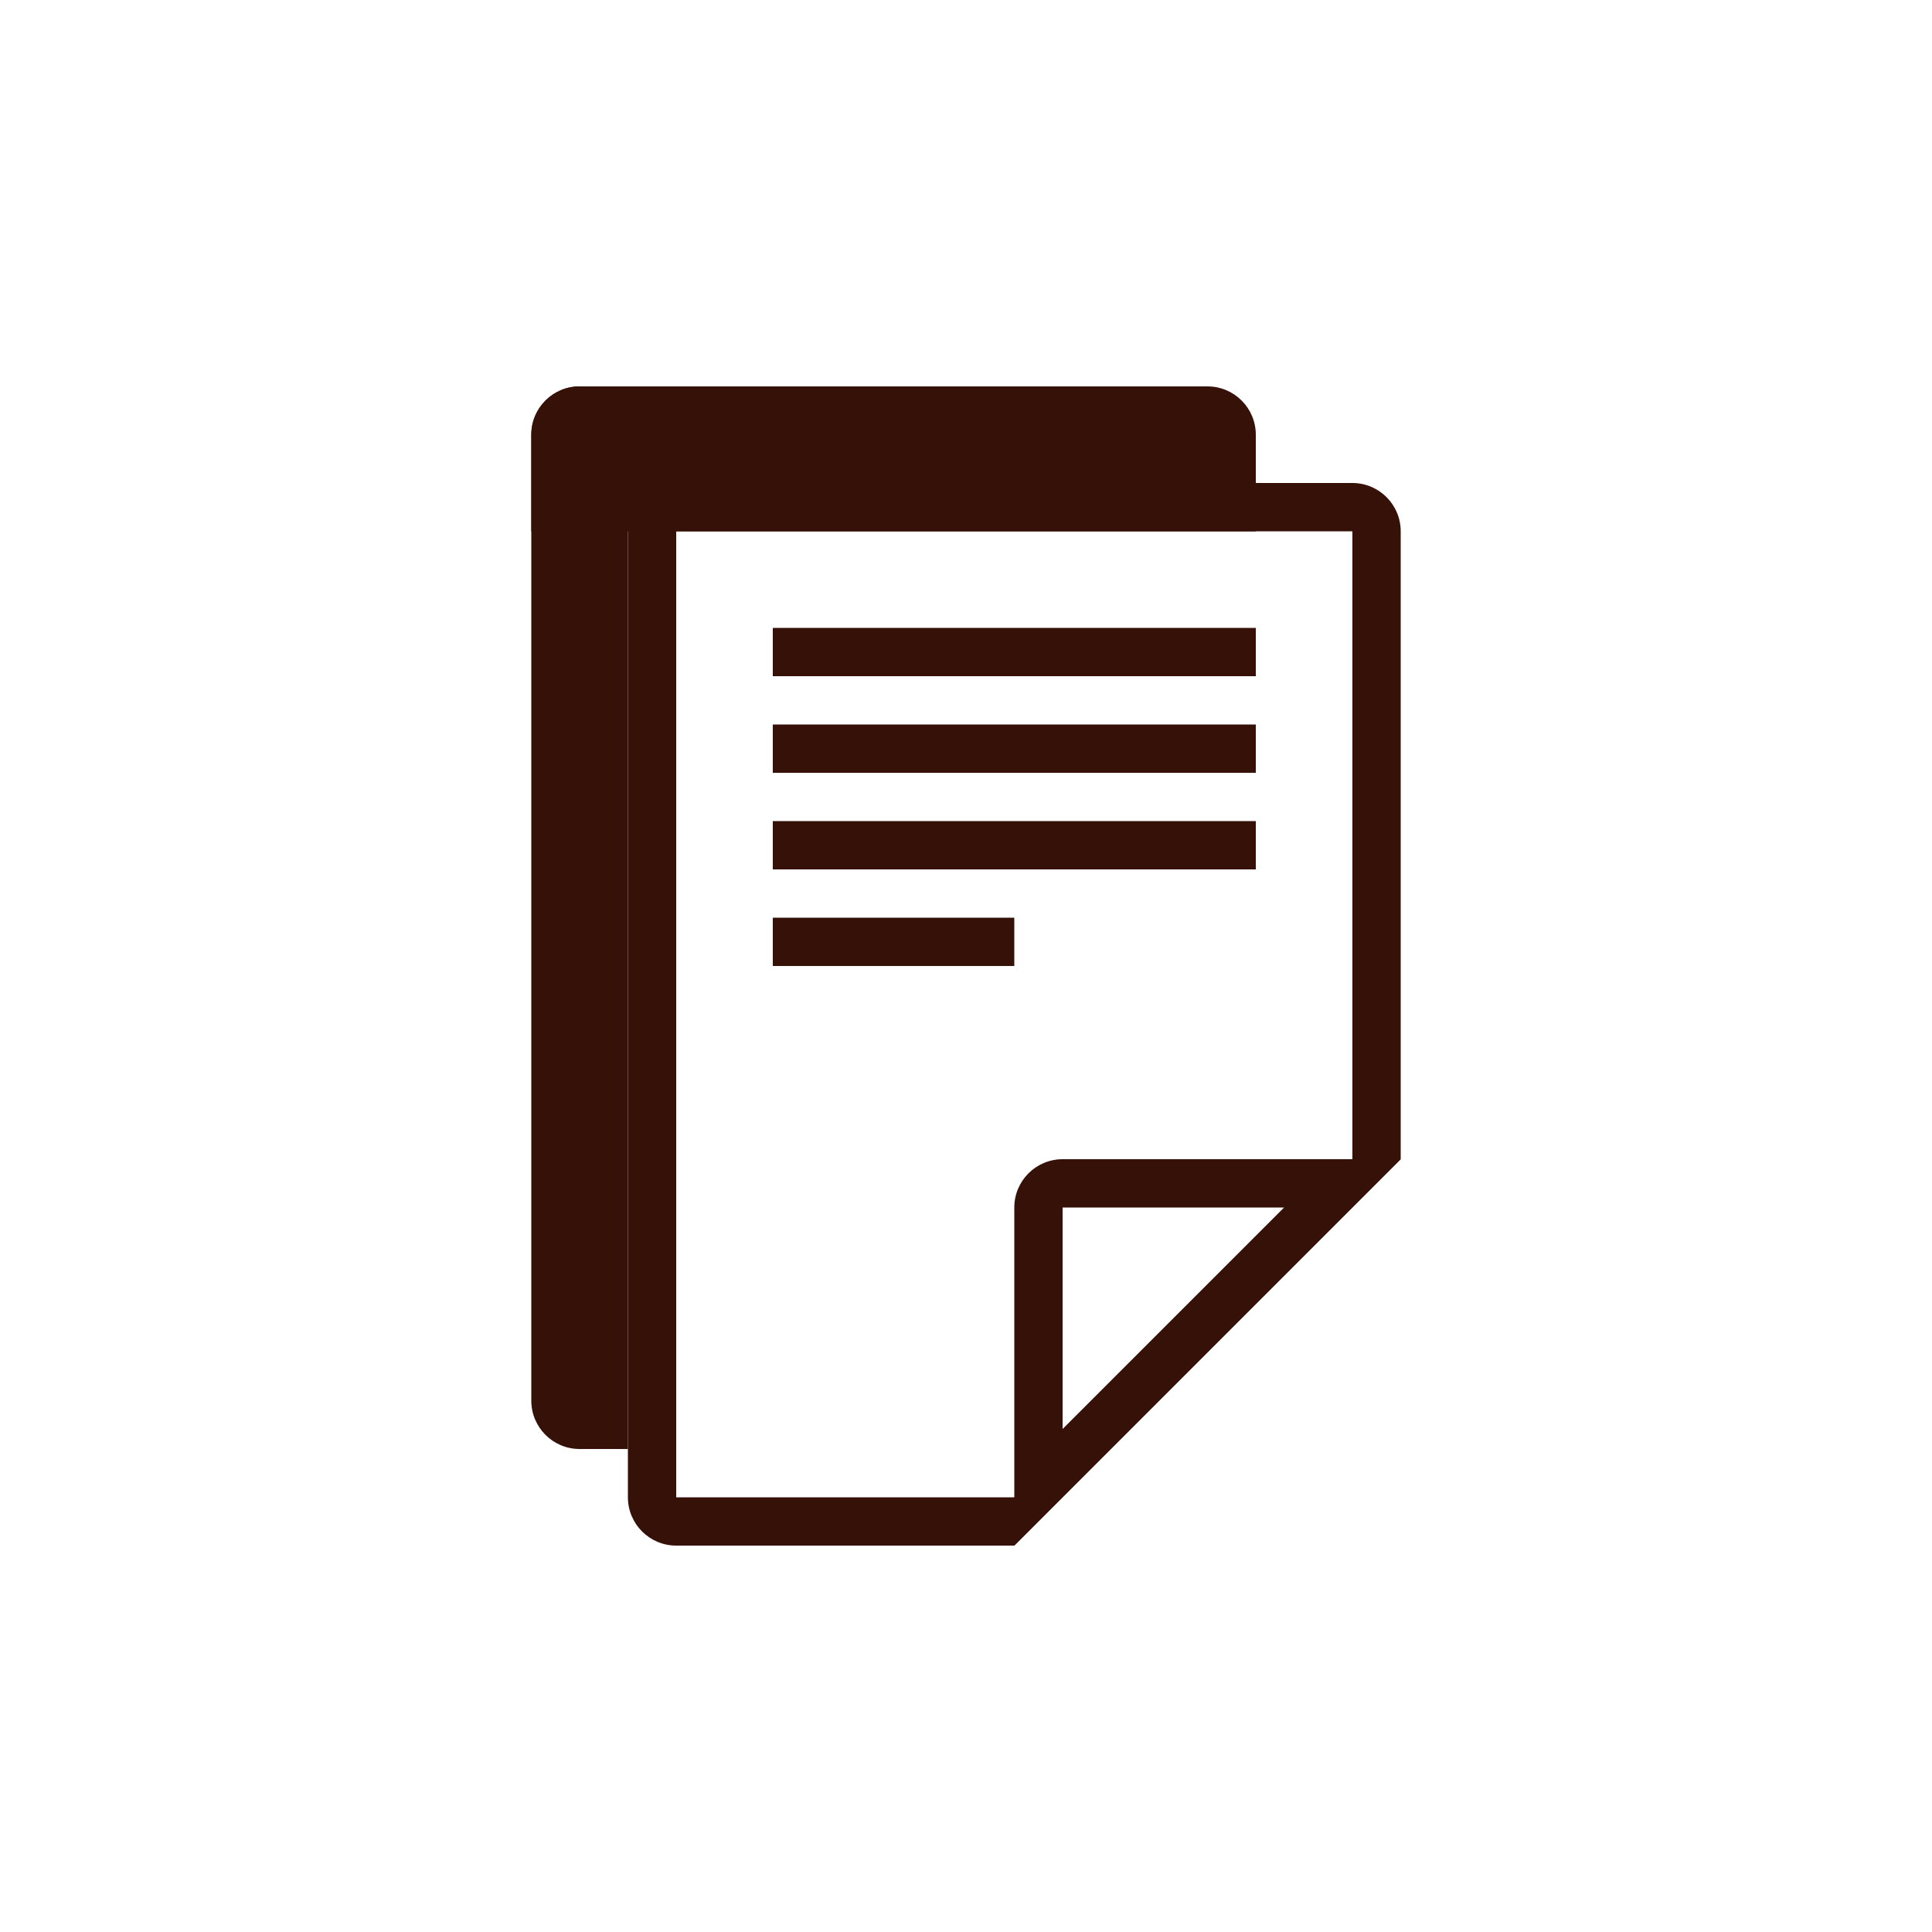
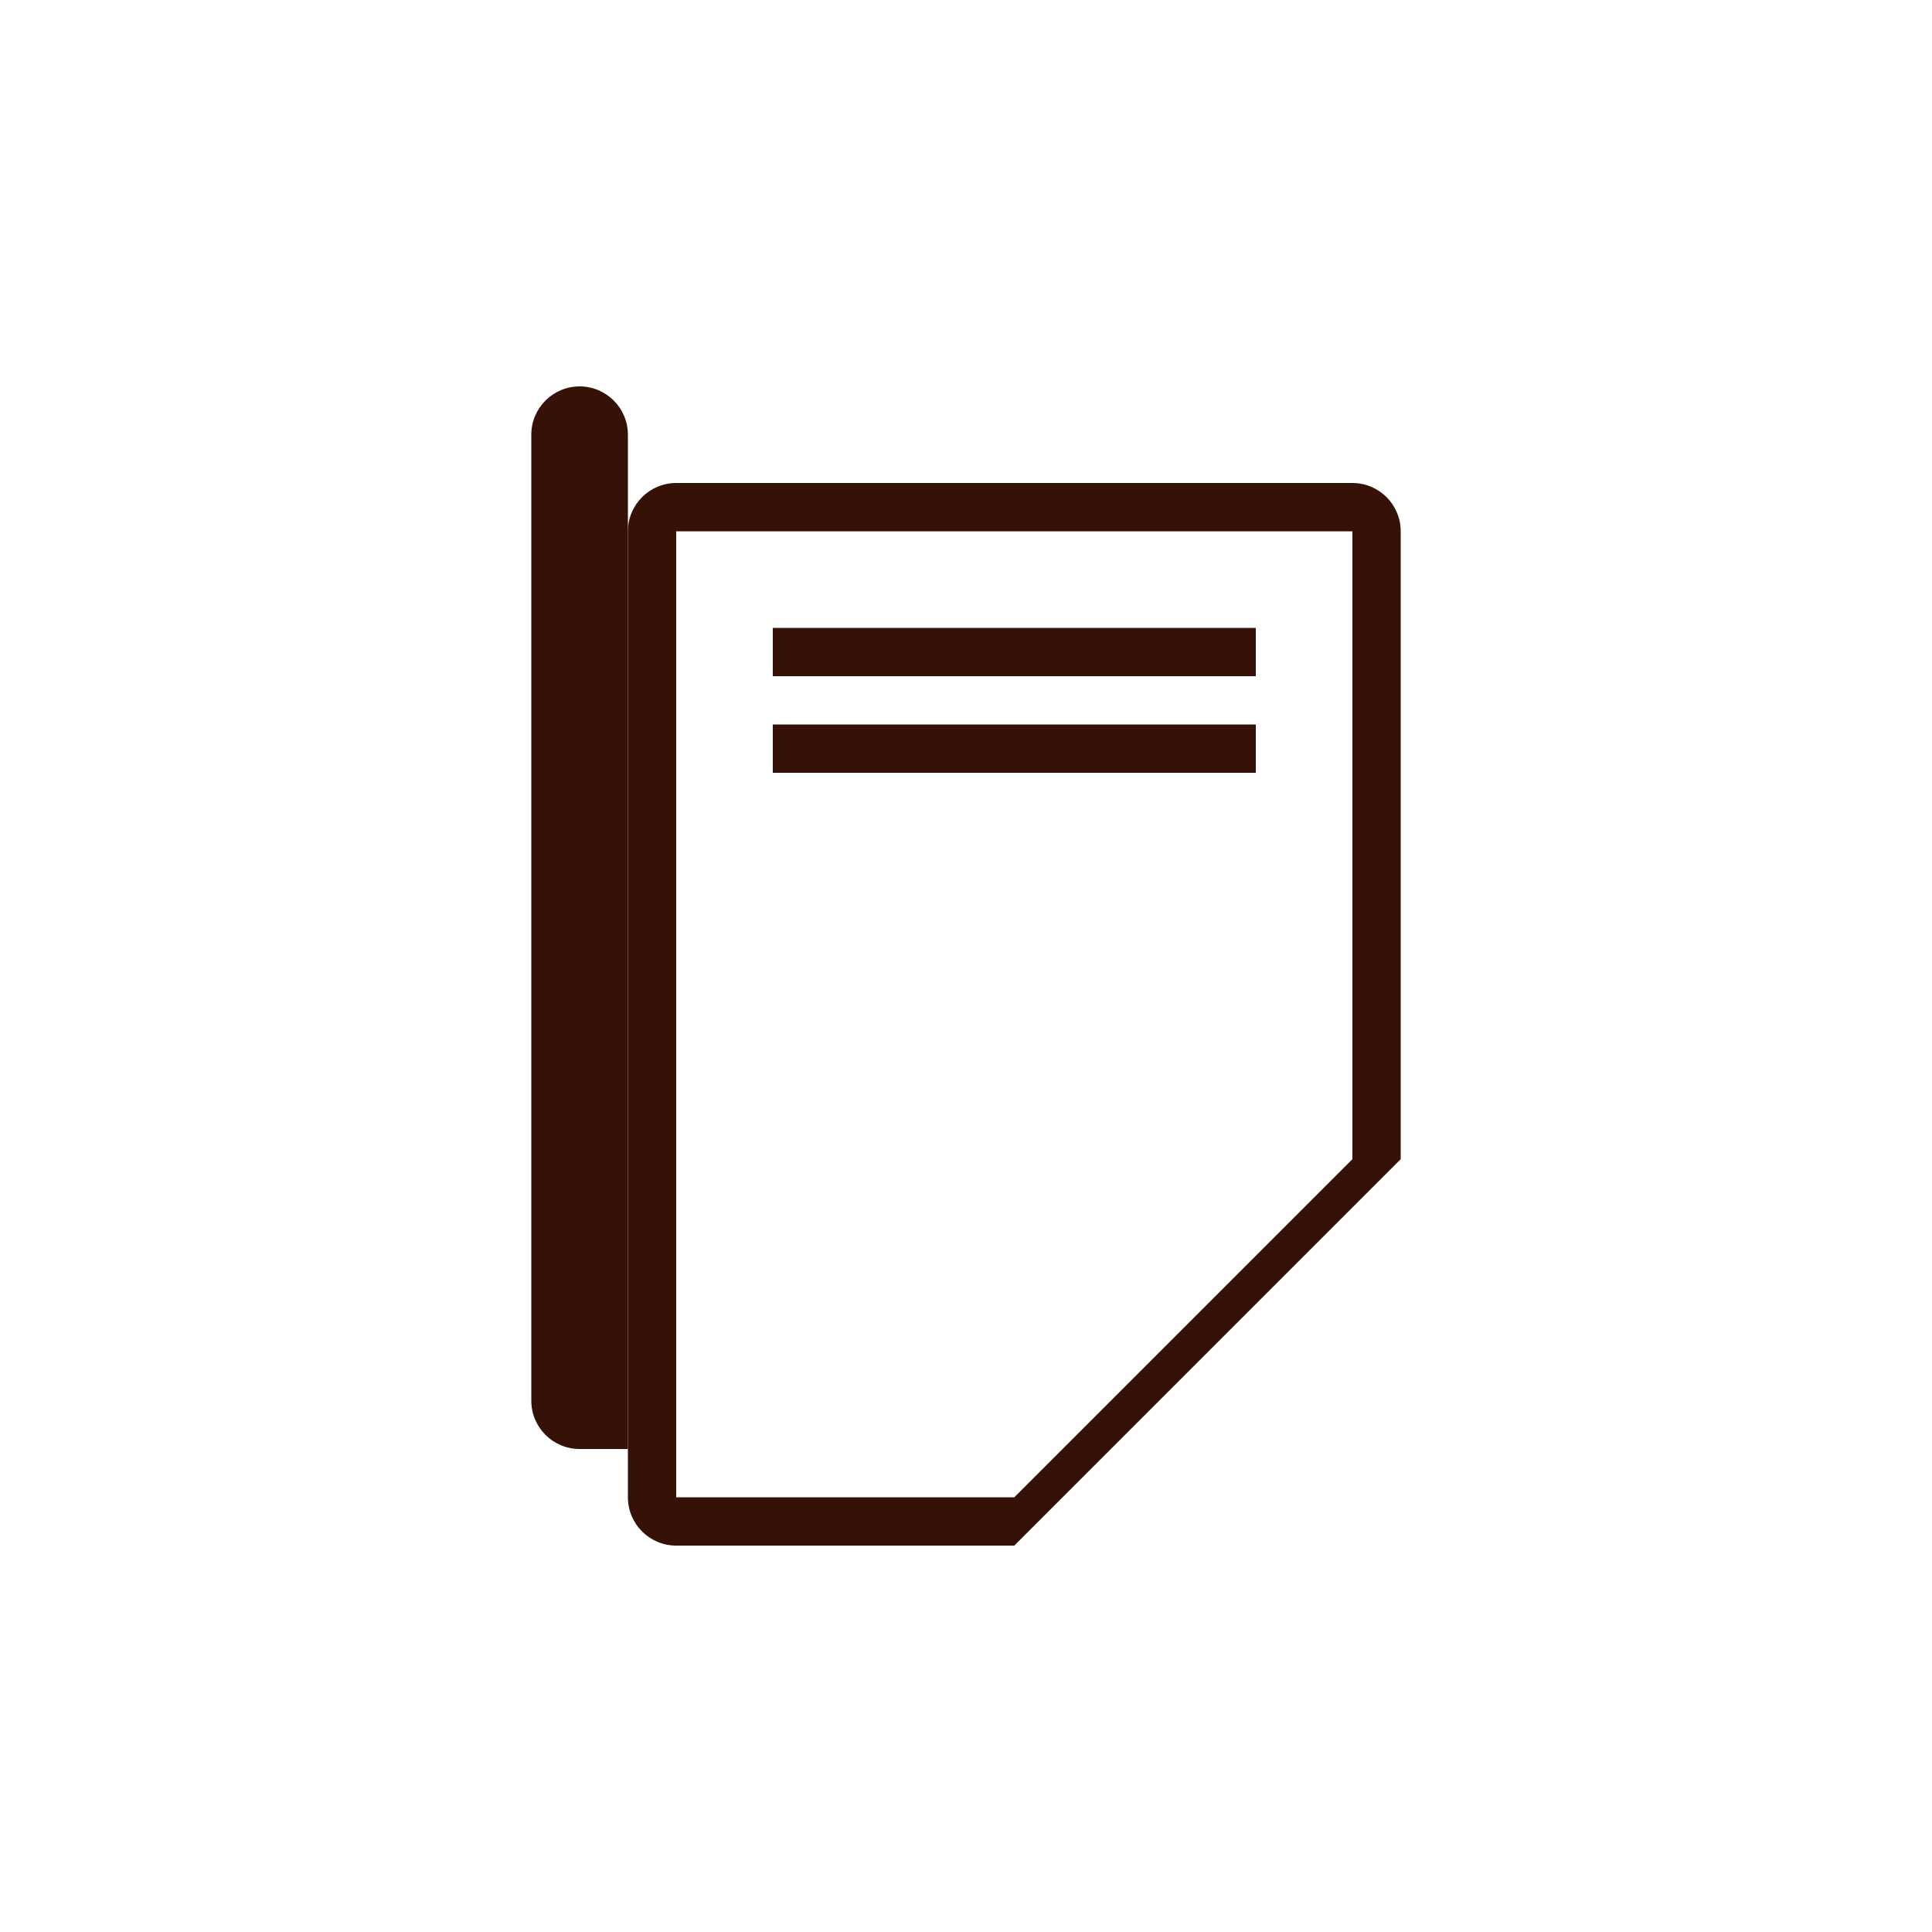
<svg xmlns="http://www.w3.org/2000/svg" width="40" height="40" viewBox="0 0 40 40" fill="none">
  <g clip-path="url(#clip0_129_63761)">
    <path fill-rule="evenodd" clip-rule="evenodd" d="M21 32L29 24V11C29 10.448 28.552 10 28 10H14C13.448 10 13 10.448 13 11V31C13 31.552 13.448 32 14 32H21ZM14 31V11H28V24L21 31H14Z" fill="#351107" />
-     <path fill-rule="evenodd" clip-rule="evenodd" d="M26.586 25H22V29.586L26.586 25ZM22 24C21.448 24 21 24.448 21 25V32L29 24H22Z" fill="#351107" />
-     <path d="M11 9C11 8.448 11.448 8 12 8H25C25.552 8 26 8.448 26 9V11H11V9Z" fill="#351107" />
    <path d="M11 9C11 8.448 11.448 8 12 8C12.552 8 13 8.448 13 9V30H12C11.448 30 11 29.552 11 29V9Z" fill="#351107" />
    <path d="M16 13H26V14H16V13Z" fill="#351107" />
    <path d="M16 15H26V16H16V15Z" fill="#351107" />
-     <path d="M16 17H26V18H16V17Z" fill="#351107" />
-     <path d="M16 19H21V20H16V19Z" fill="#351107" />
  </g>
  <defs>
    <clipPath id="clip0_129_63761">
      <rect width="40" height="40" fill="white" />
    </clipPath>
  </defs>
</svg>